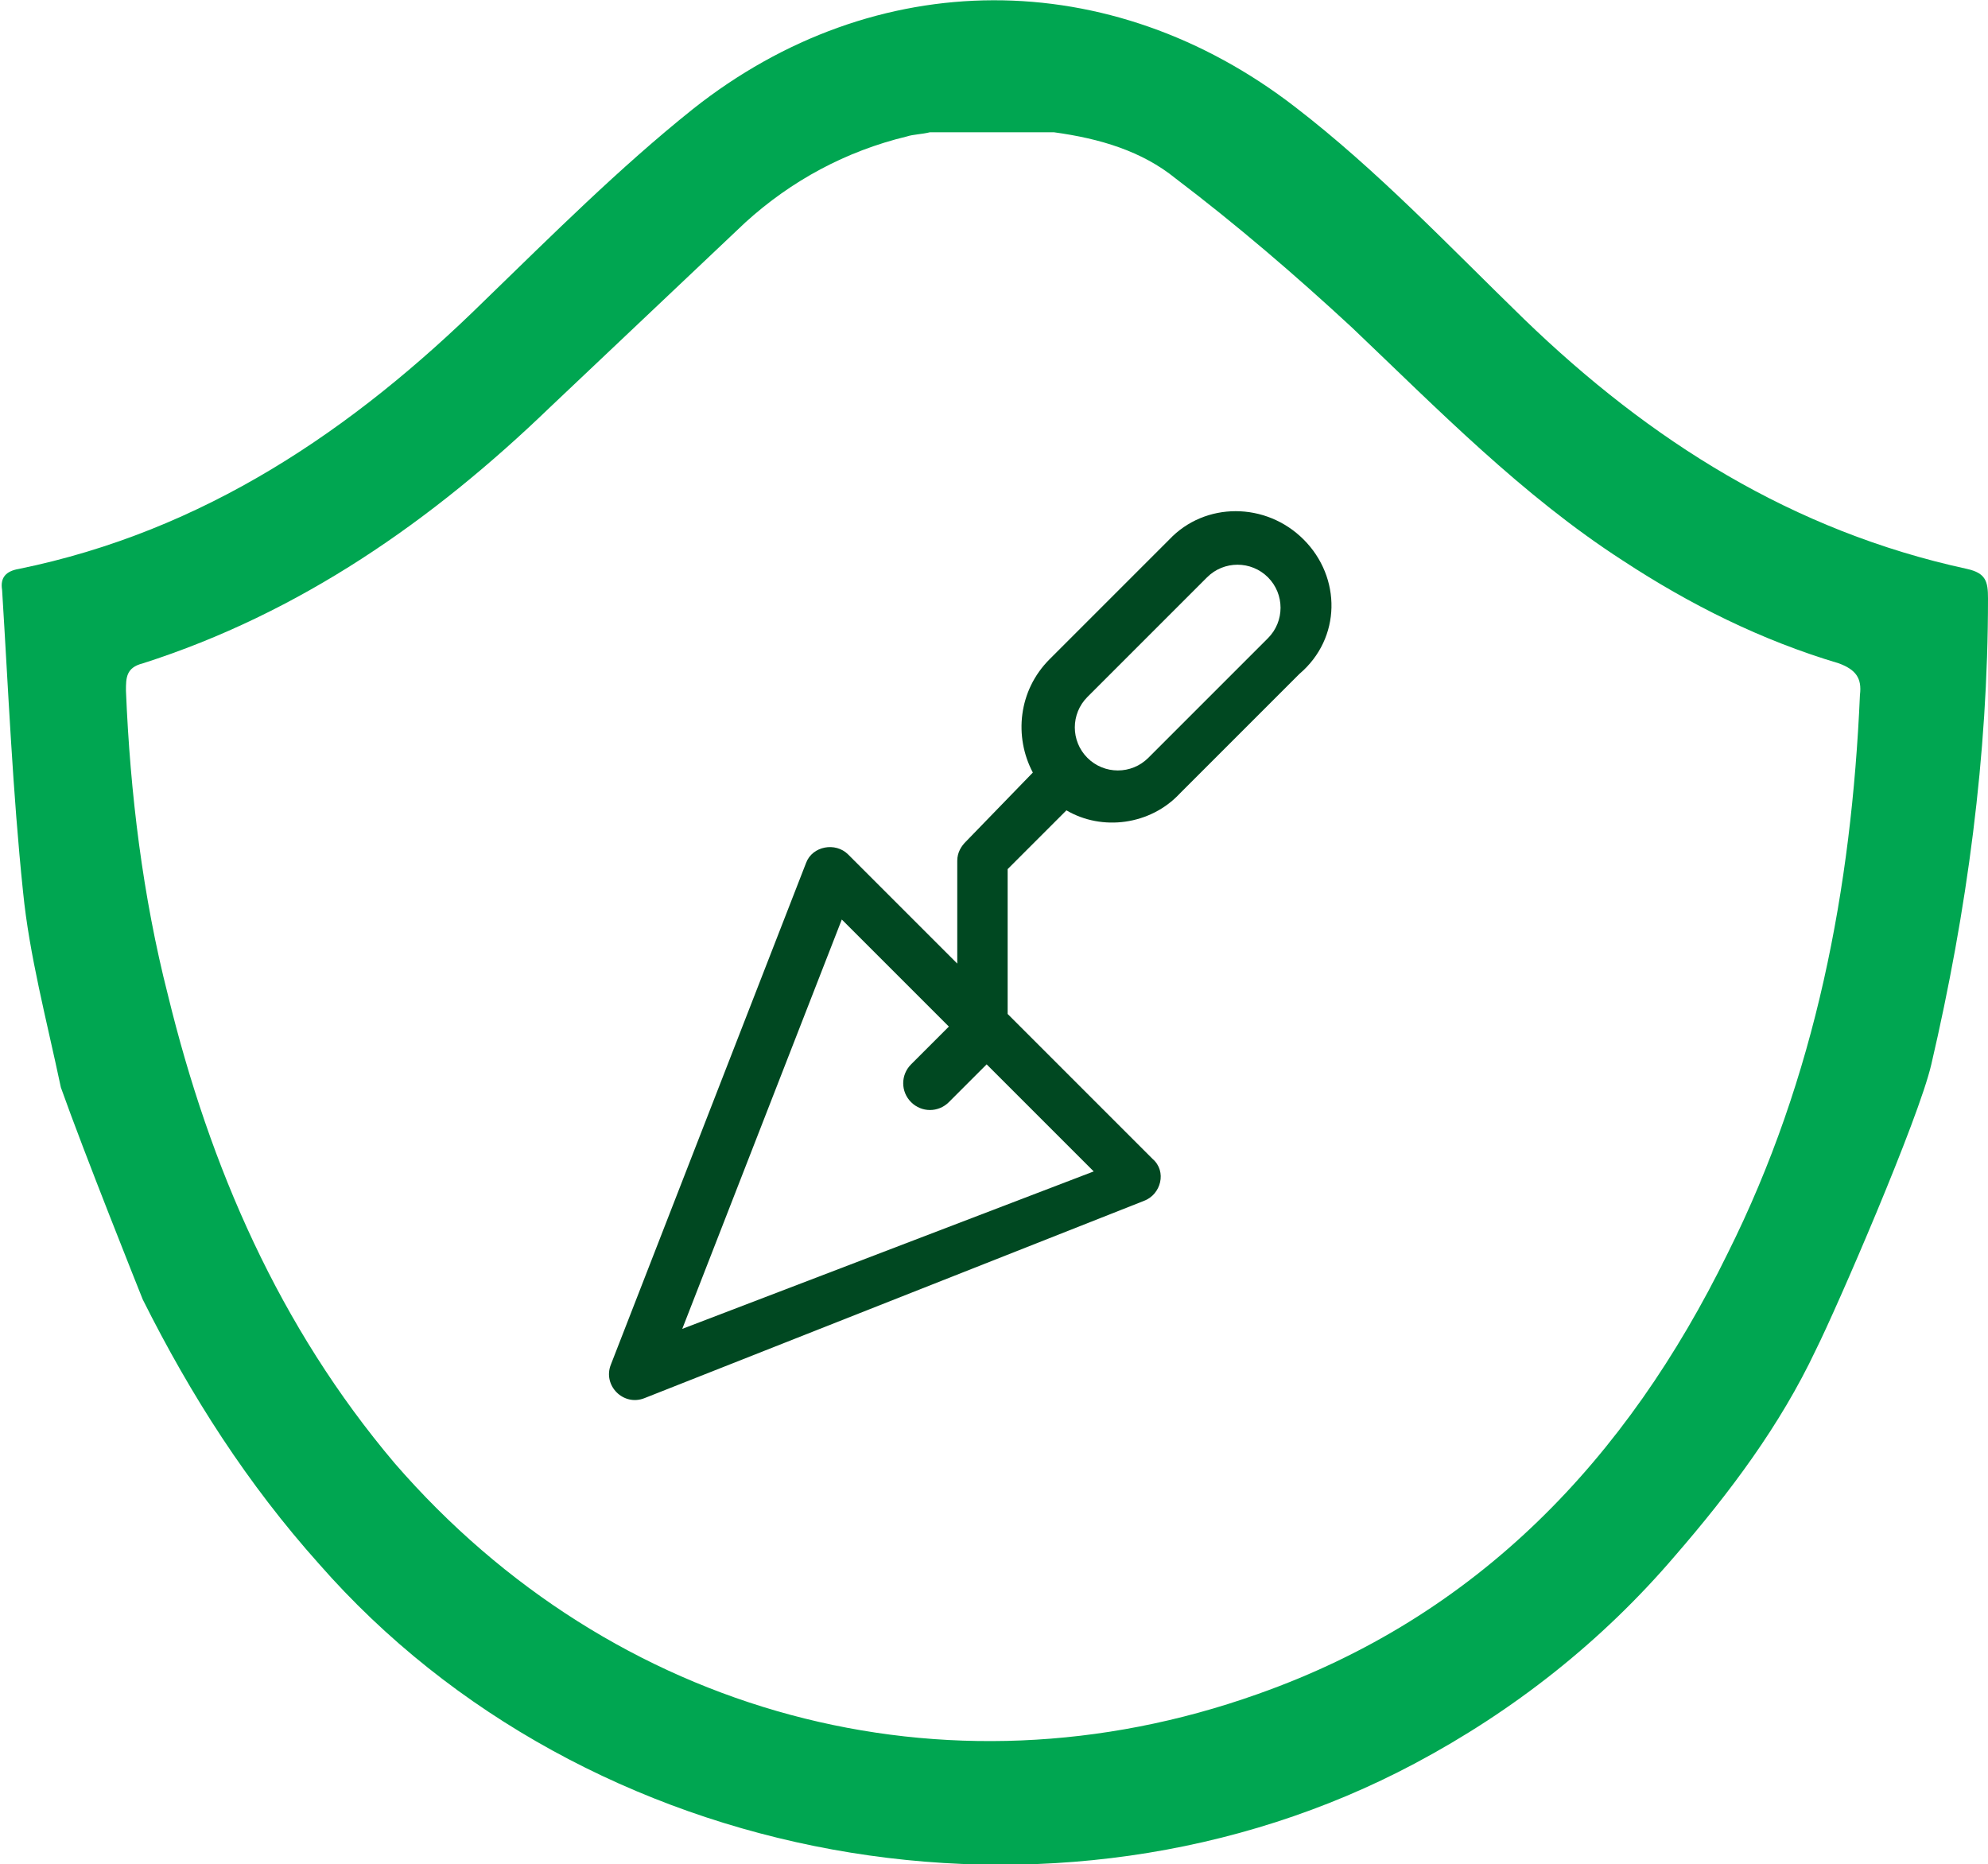
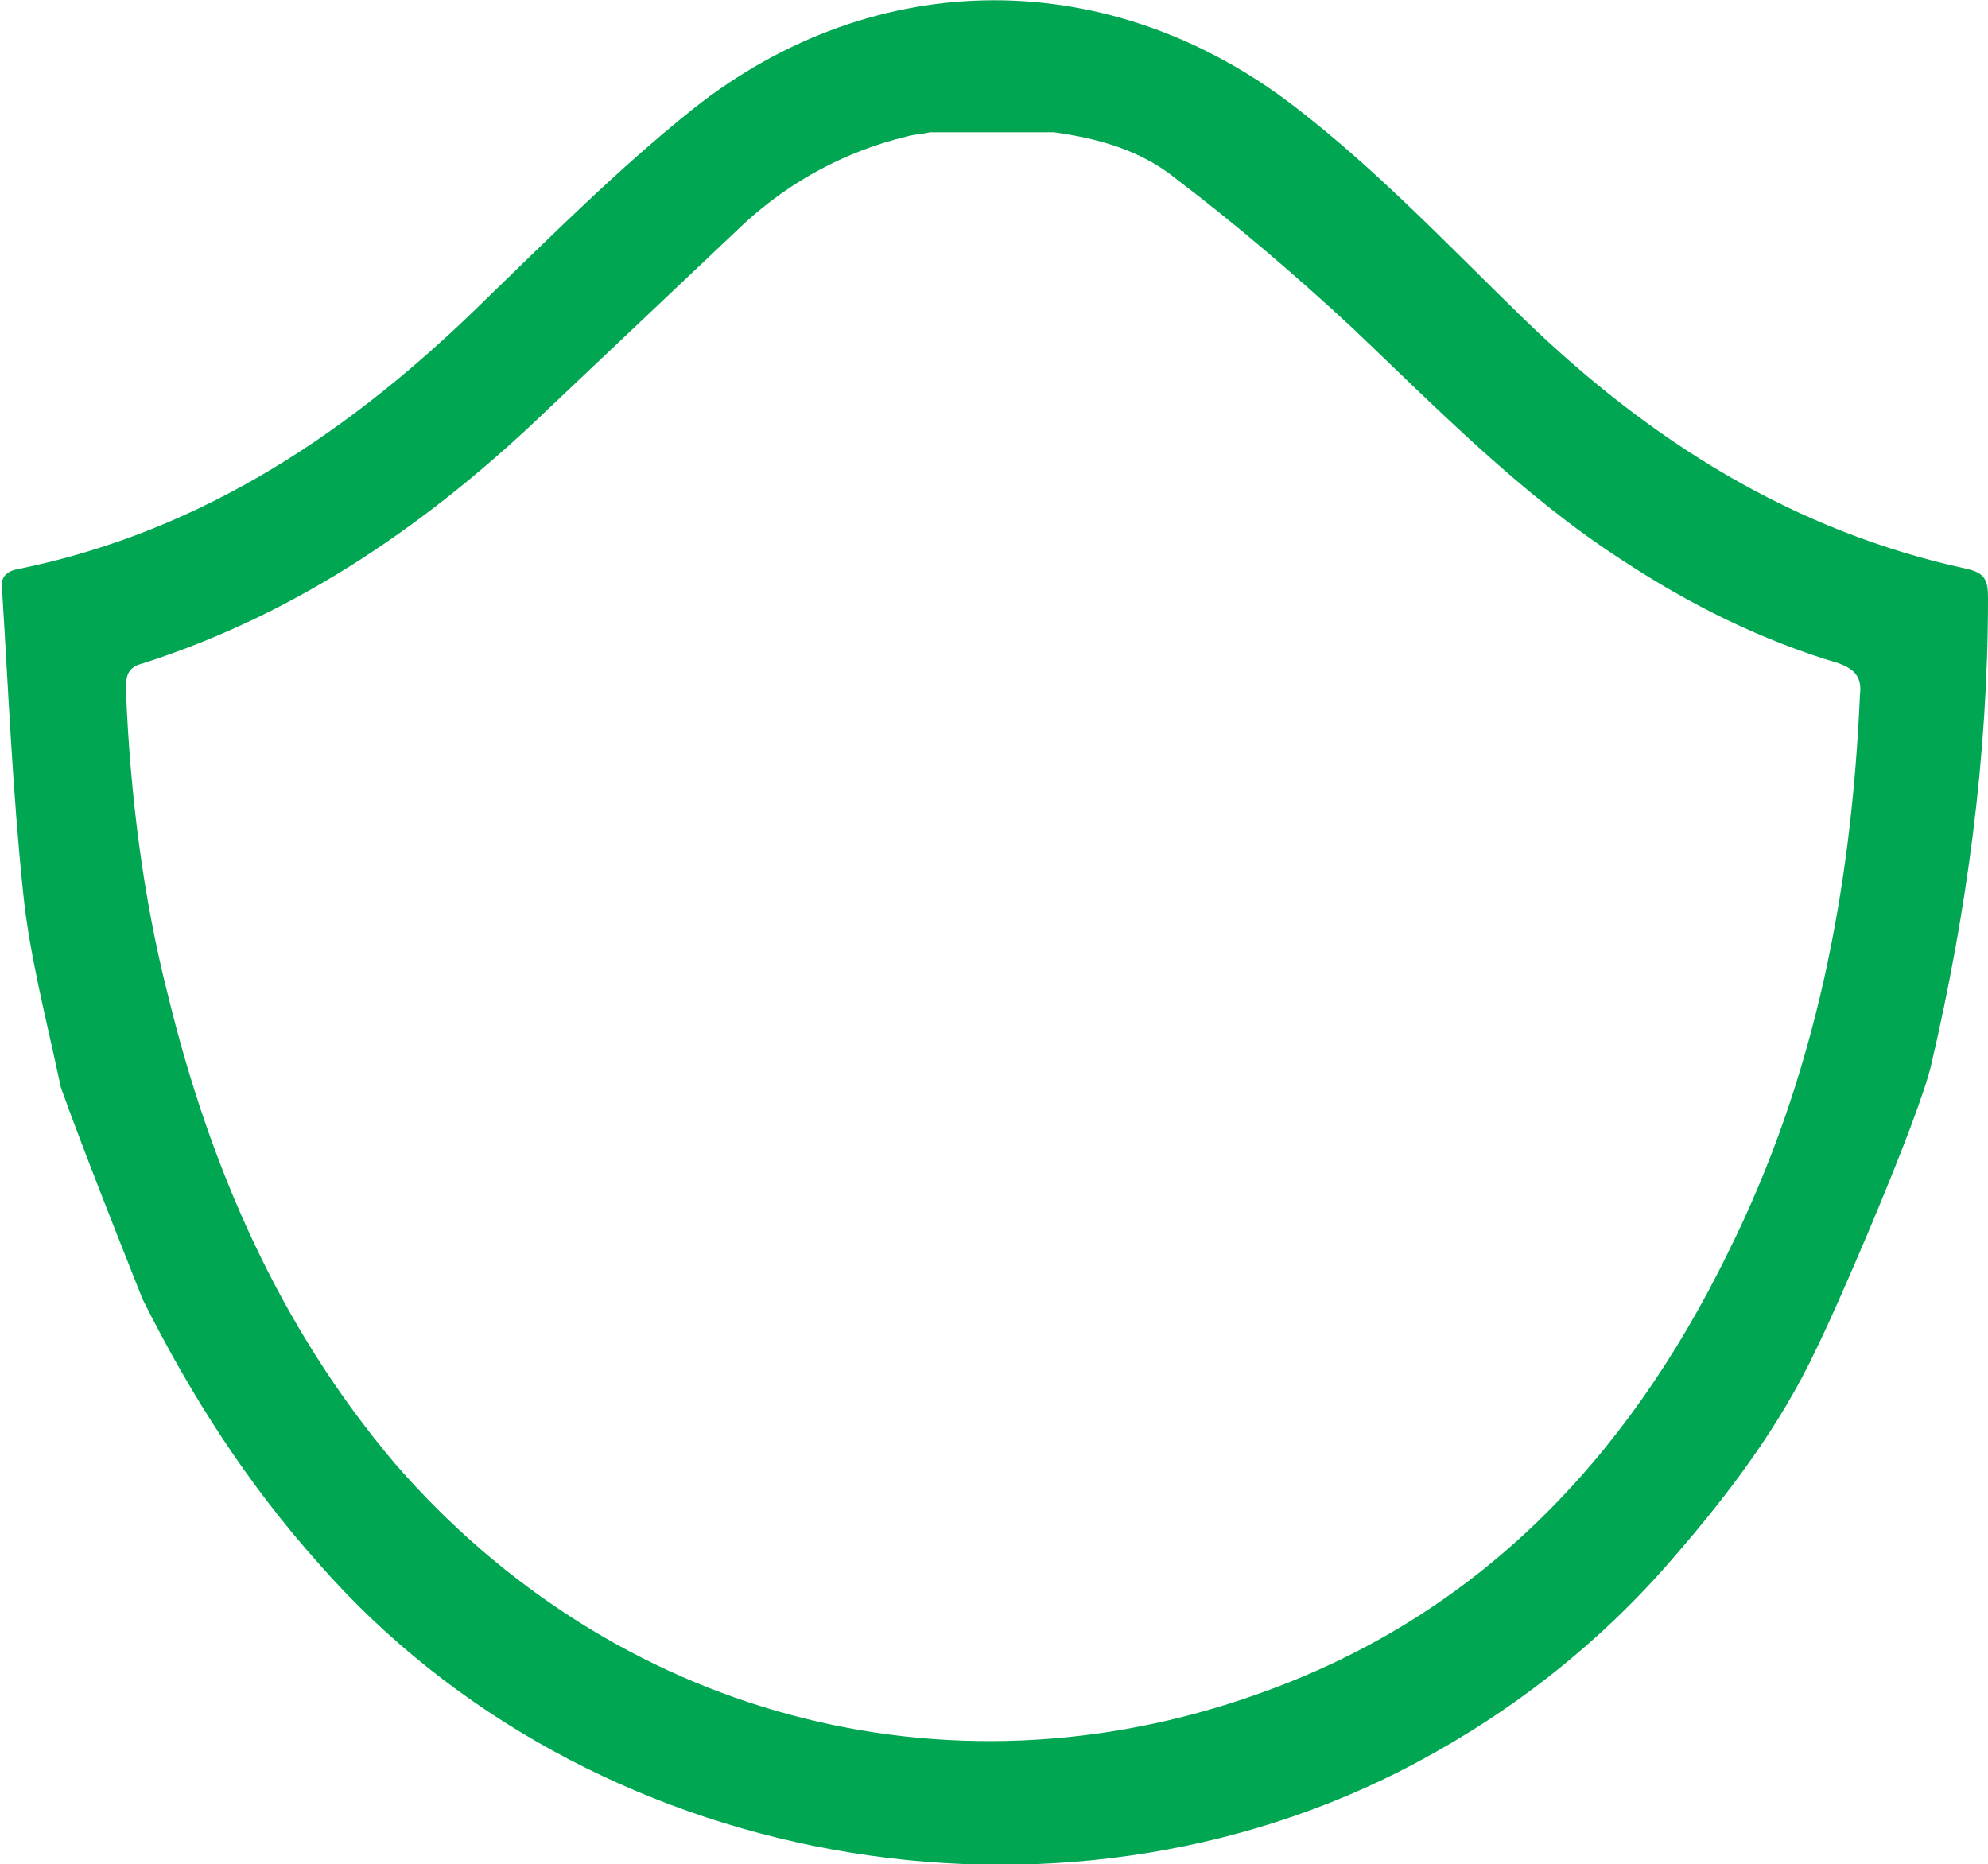
<svg xmlns="http://www.w3.org/2000/svg" viewBox="0 0 94.7 88.8" fill-rule="evenodd">
  <path d="M92 50.7c1.7-7.3 2.7-14.7 2.7-22.2 0-.8-.1-1.2-1-1.4-8.3-1.8-15.1-6.1-21.1-11.9-3.6-3.5-7-7.1-10.9-10.1-8.8-6.8-20-6.8-28.7.1-3.5 2.8-6.7 6-9.9 9.1-6.3 6.2-13.4 11-22.2 12.8-.6.1-.9.4-.8 1 .3 4.8.5 9.6 1 14.4.3 3 1.1 6 1.8 9.3 1.1 3.1 3.7 9.6 3.9 10.1 2.3 4.6 5 8.8 8.4 12.6C27.9 89 50.3 93.1 67.4 84c4.7-2.5 8.9-5.8 12.4-9.9 2.6-3 5-6.2 6.7-9.8 1-2 4.9-11 5.5-13.6zm-9.7 9c-4.8 9.8-11.9 17.3-22.4 21-14.9 5.3-30.7 1-41.1-11C13.3 63.2 10 55.6 8 47.4c-1.2-4.7-1.8-9.6-2-14.5 0-.6 0-1.1.8-1.3 7.5-2.4 13.8-6.8 19.4-12.2l9.3-8.8c2.2-2 4.8-3.4 7.7-4.1.3-.1.7-.1 1.1-.2h5.9c2.2.3 4.2.9 5.8 2.2 2.9 2.2 5.7 4.6 8.4 7.1 4.1 3.9 8.1 8 12.9 11.1 3.2 2.1 6.6 3.8 10.3 4.9.8.3 1.1.7 1 1.5-.4 9.2-2.1 18.2-6.3 26.6z" fill="#00a651" />
-   <path d="M62.1 25.7c-1.8-1.8-4.7-1.8-6.4 0L50 31.4c-1.5 1.5-1.7 3.7-.8 5.4L46 40.1c-.2.2-.4.5-.4.9v4.9l-5.2-5.2c-.6-.6-1.7-.4-2 .4L29.1 65c-.4 1 .6 2 1.6 1.6l23.8-9.4c.8-.3 1.1-1.4.4-2L48 48.3v-6.9l2.8-2.8c1.7 1 4 .7 5.4-.8l5.7-5.7c2-1.7 2-4.6.2-6.4h0zM32.5 63.3l7.6-19.5 5.1 5.1-1.8 1.8c-.5.5-.5 1.3 0 1.8s1.3.5 1.8 0l1.8-1.8 5.1 5.1-19.6 7.5zm27.9-32.9l-5.7 5.7c-.8.8-2.1.8-2.9 0s-.8-2.1 0-2.9l5.7-5.7c.8-.8 2.1-.8 2.9 0s.8 2.1 0 2.9h0z" fill="#004821" />
</svg>